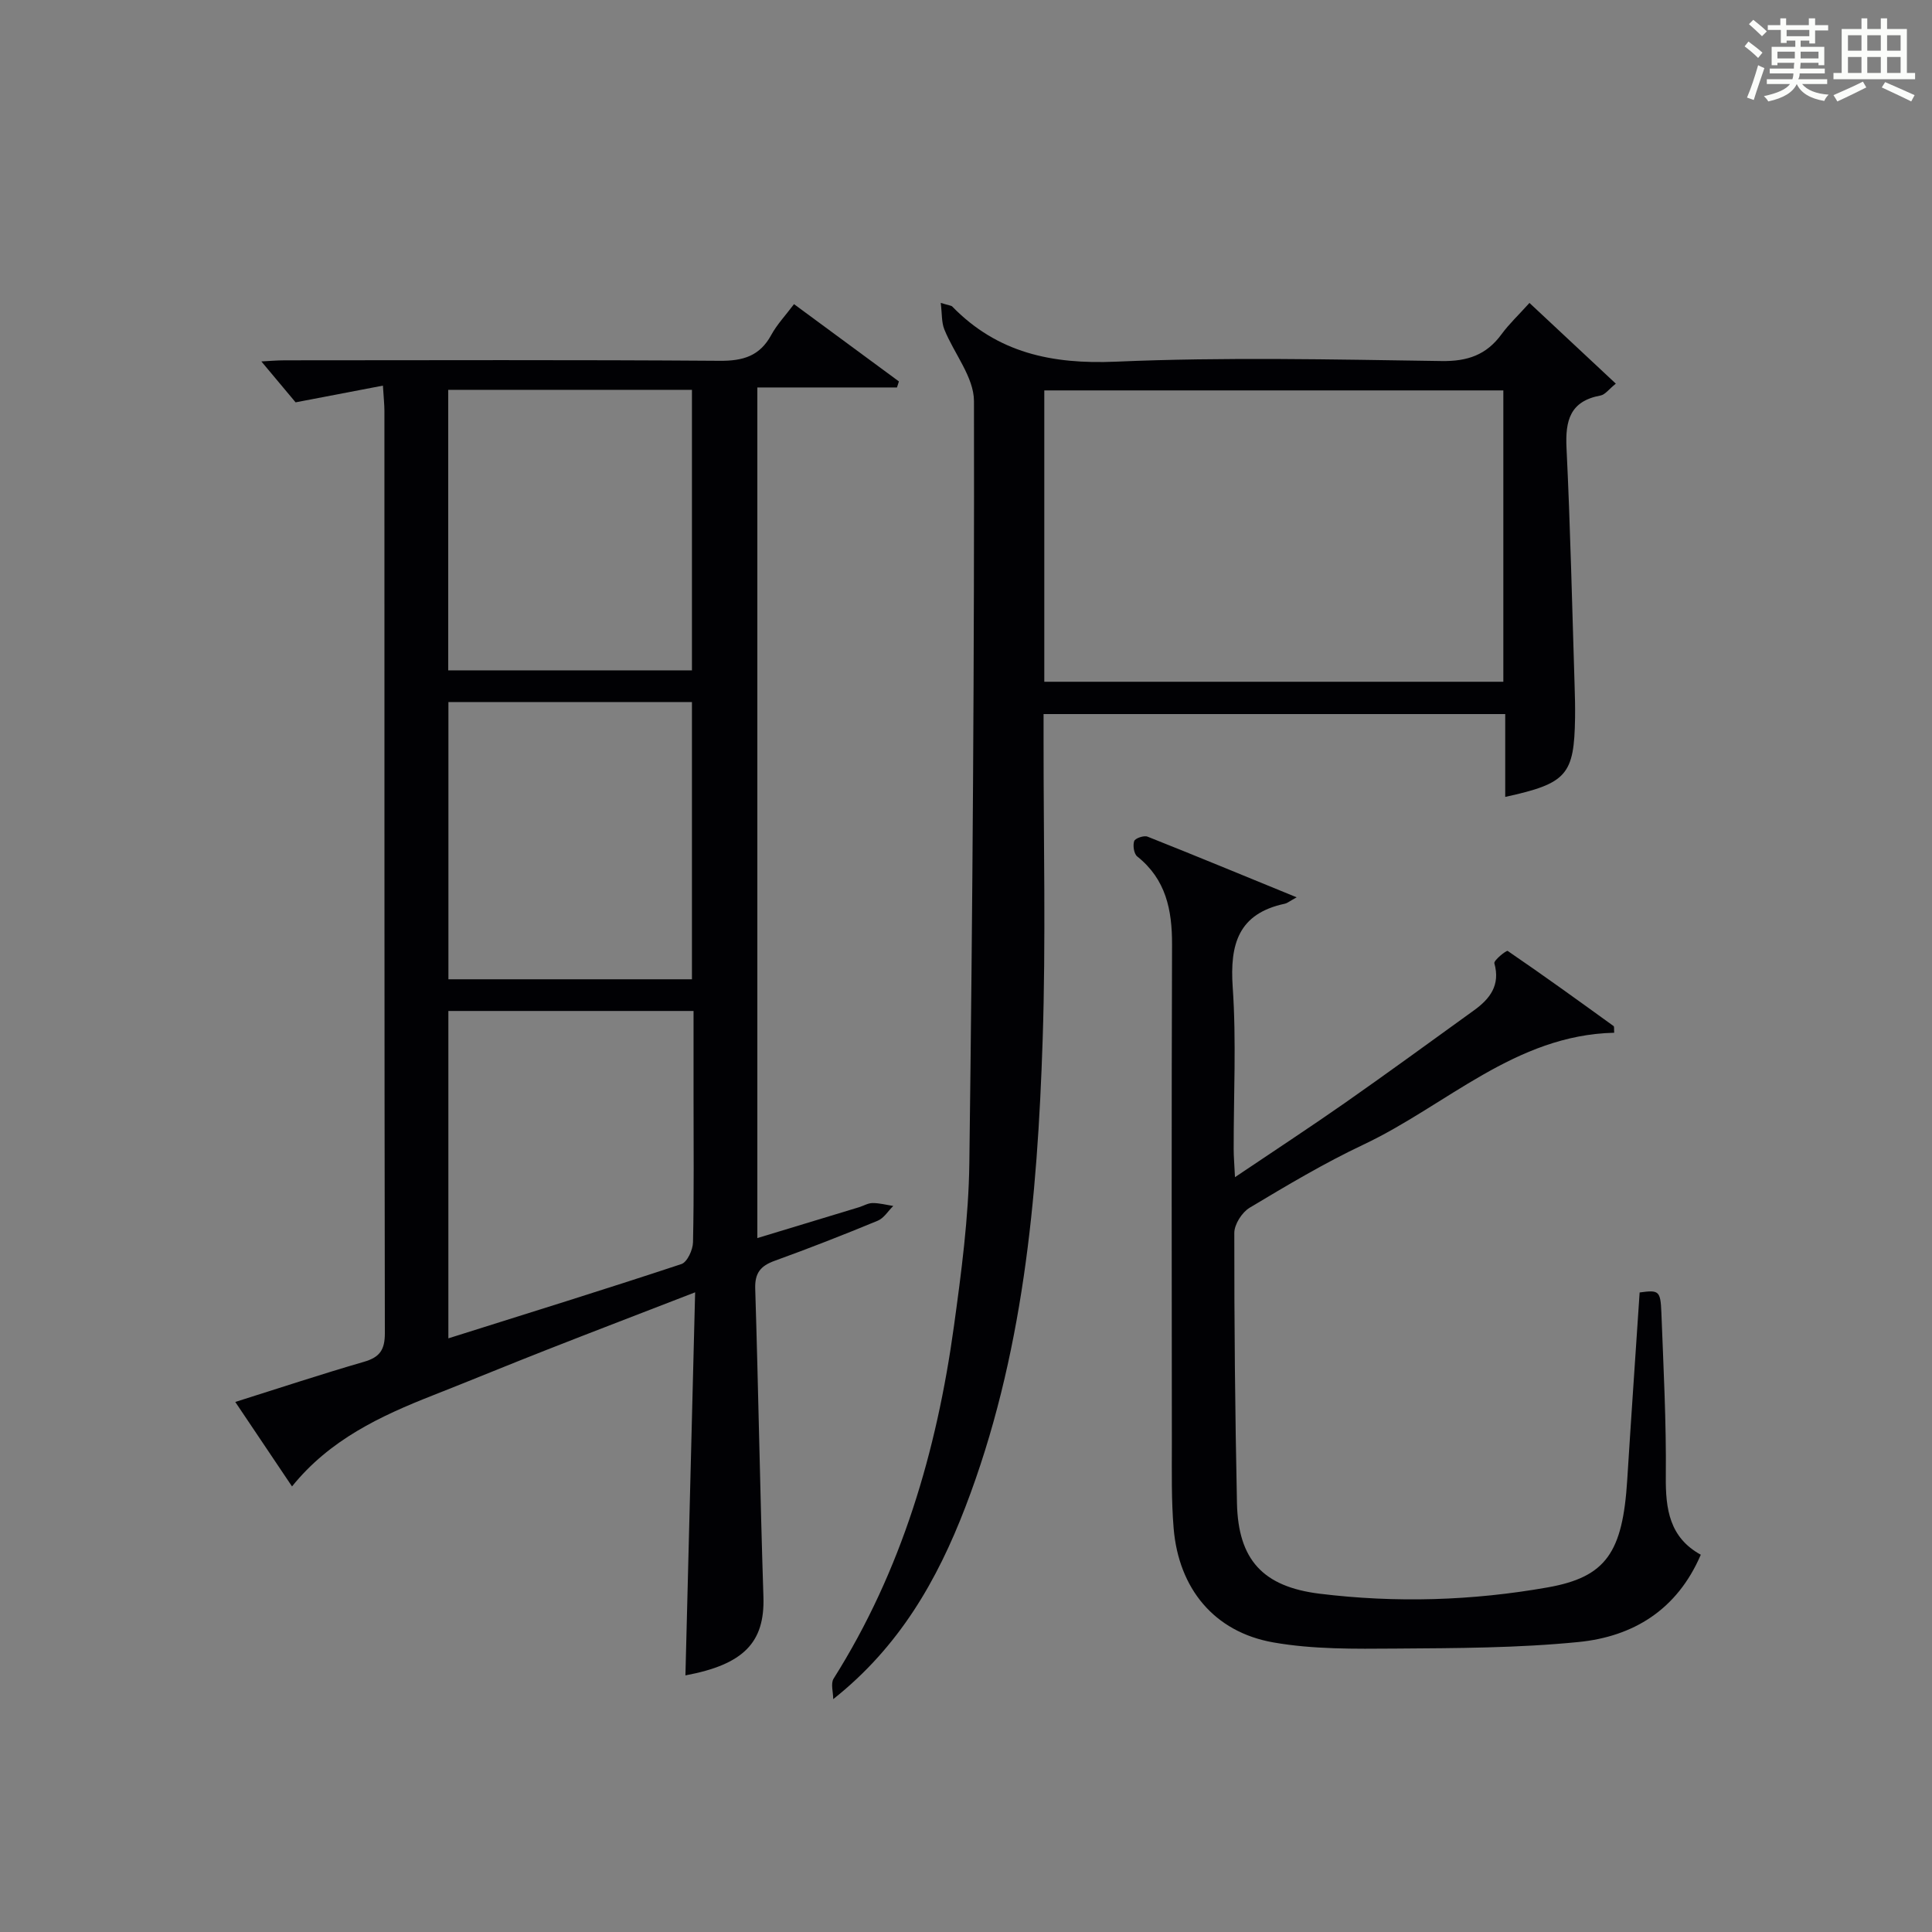
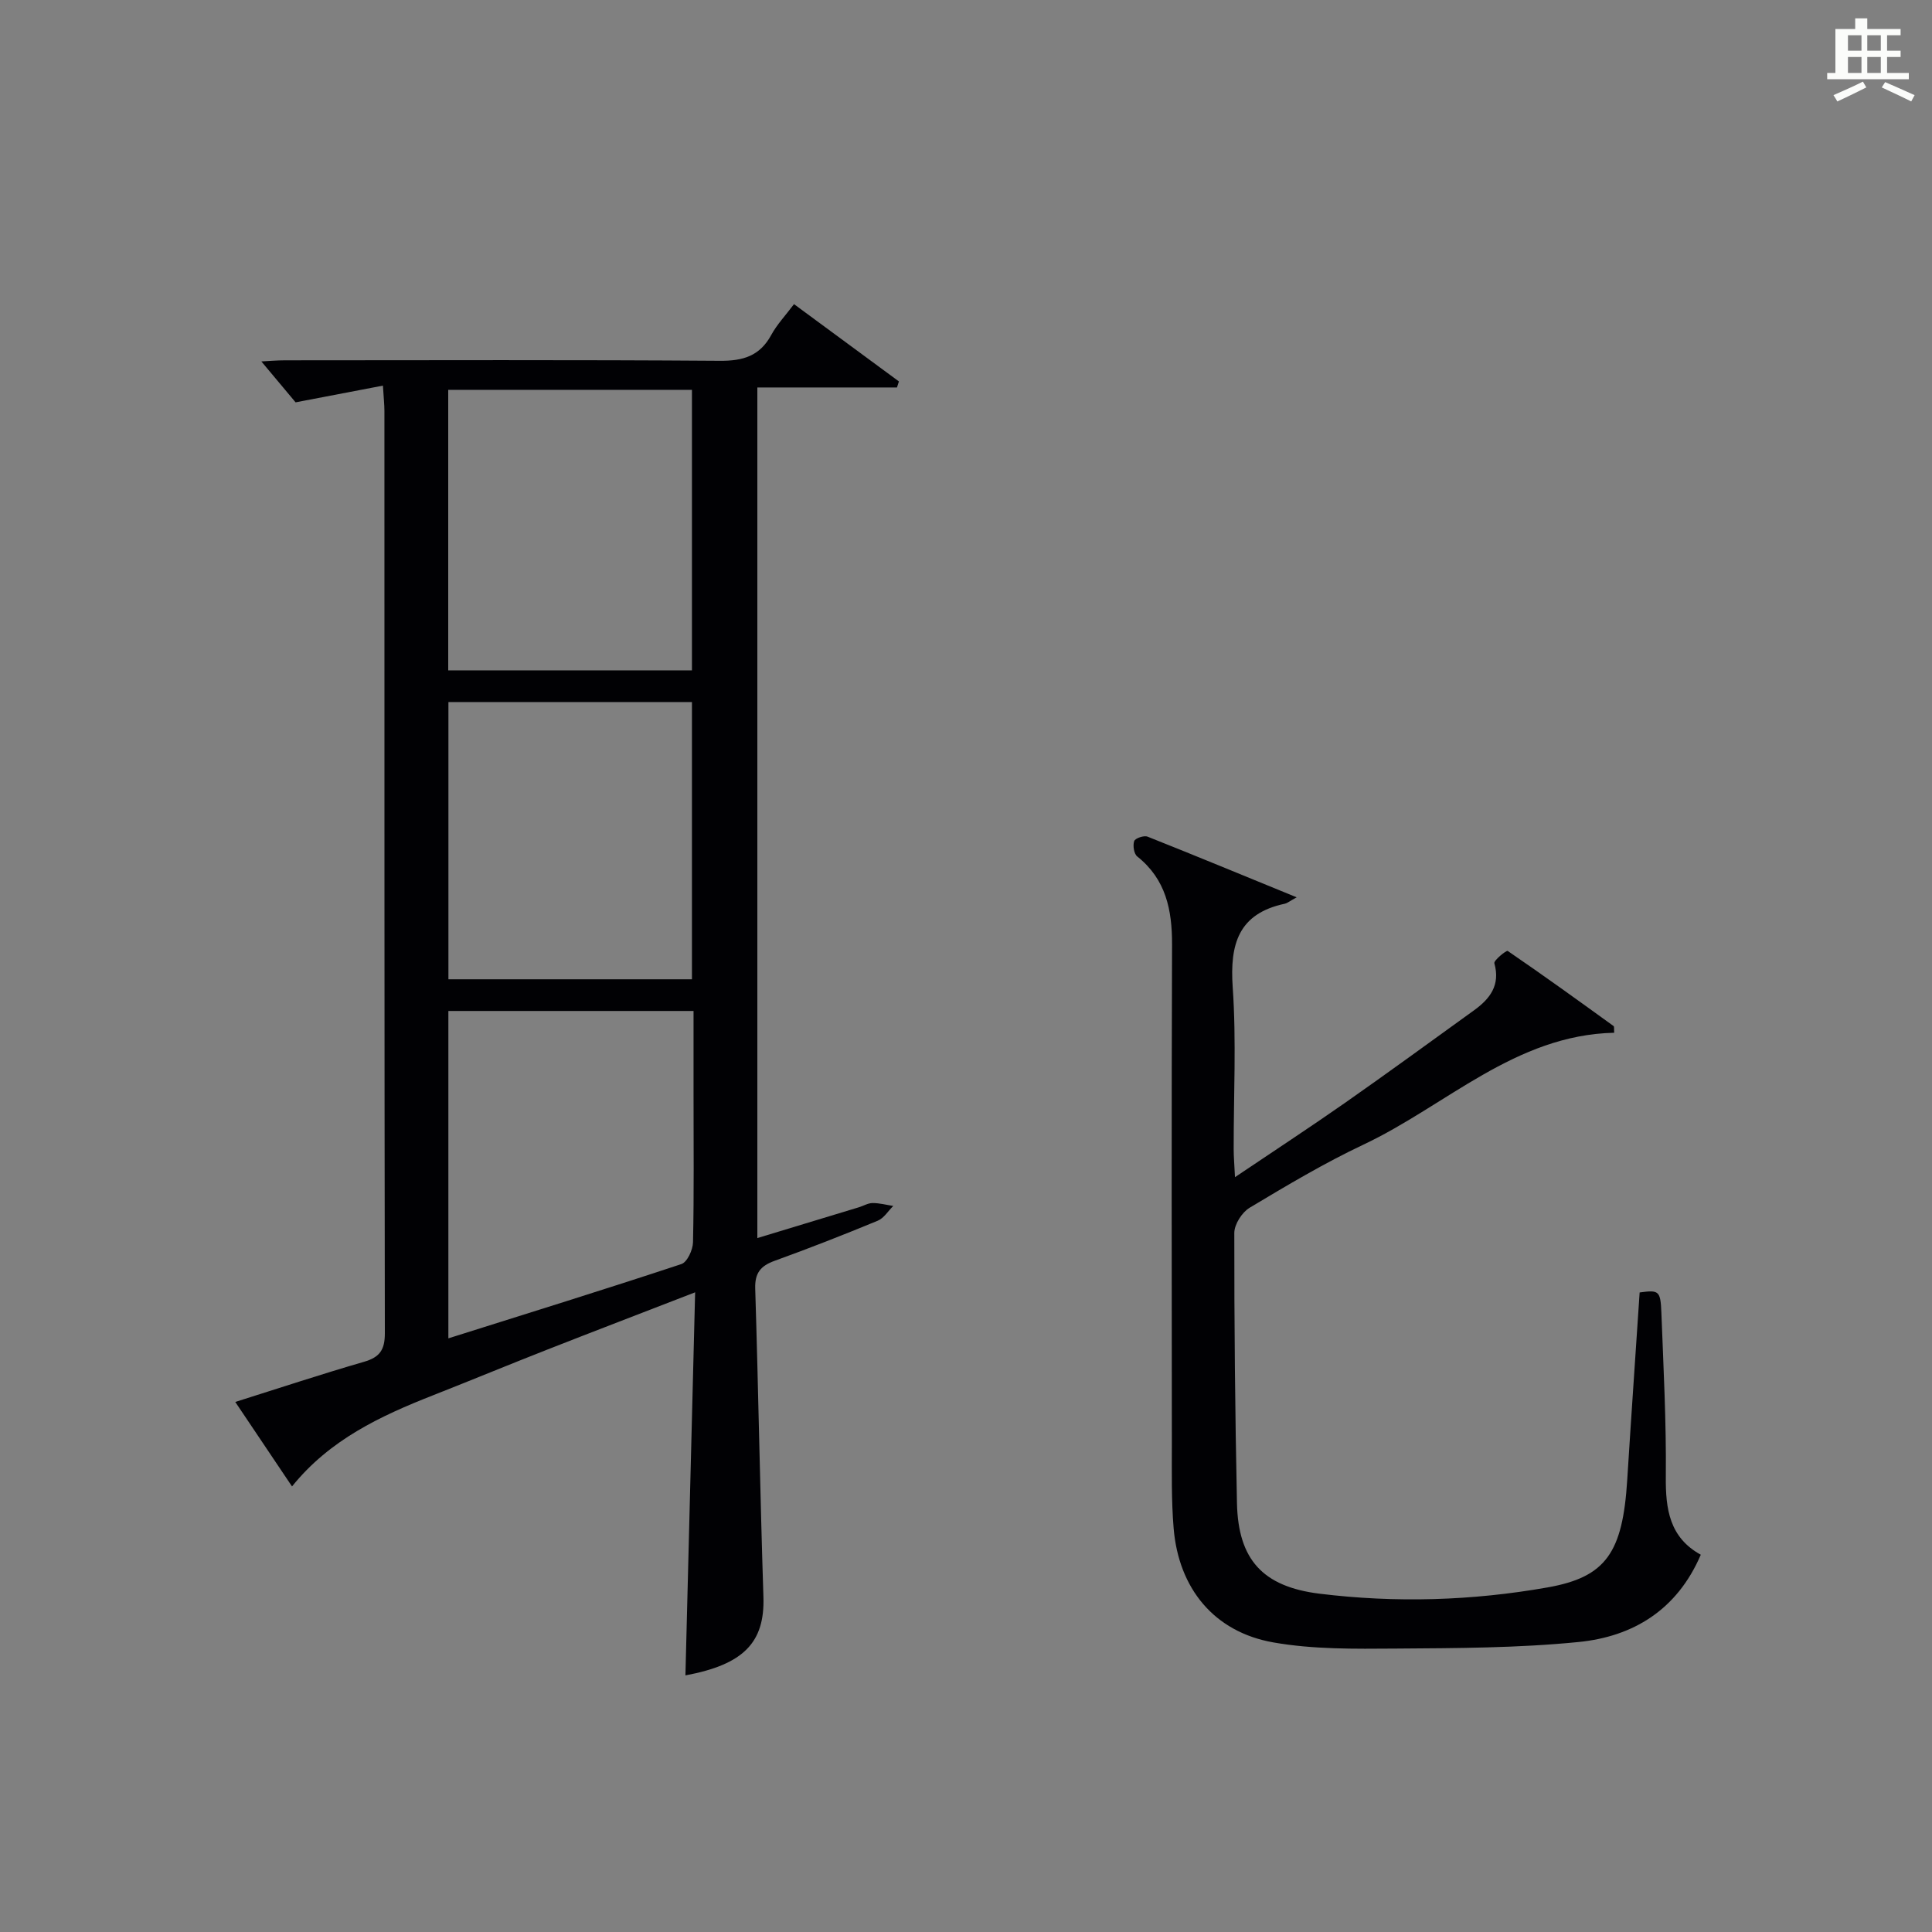
<svg xmlns="http://www.w3.org/2000/svg" version="1.1" id="漢_ZDIC_典" x="0px" y="0px" viewBox="0 0 400 400" style="enable-background:new 0 0 400 400;" xml:space="preserve">
  <rect x="0" y="0" width="400" height="400" fill="#808080" stroke="none" />
  <style type="text/css">
	.st1{fill:#010104;}
	.st0{fill:#fbfcfa;}
</style>
  <g>
-     <path class="st0" d="M361.2,9.6l0.8-1c0.9,0.7,1.9,1.4,2.9,2.3L364,12C363,11,362,10.2,361.2,9.6z M361.7,20.2   c0.9-2.1,1.6-4.3,2.3-6.7c0.4,0.2,0.8,0.4,1.3,0.6c-0.7,2.1-1.5,4.3-2.2,6.6L361.7,20.2z M362.1,5l0.9-0.9c1,0.8,2,1.6,2.8,2.4   l-1,1C363.9,6.6,363,5.8,362.1,5z M374.6,3.8h1.2v1.4h2.7v1.1h-2.7v2.7h-1.2V8.4h-1.8v1.3h4.9v3.8h-1.2v-0.5h-3.7   c0,0.4-0.1,0.9-0.1,1.2h5.1v1h-5.2c0,0.5-0.1,0.9-0.3,1.2h6v1h-5.2c1.1,1.3,2.9,2,5.5,2.2c-0.4,0.4-0.7,0.8-0.9,1.3   c-2.9-0.5-4.8-1.6-5.7-3.5H372c-0.8,1.7-2.7,2.9-5.9,3.6c-0.2-0.4-0.6-0.8-0.9-1.1c2.8-0.6,4.6-1.4,5.4-2.5h-4.8v-1h5.3   c0.1-0.3,0.2-0.7,0.2-1.2h-4.9v-1h5c0-0.4,0-0.8,0.1-1.2H368v0.5h-1.2V9.7h4.9V8.4h-1.8v0.5h-1.2V6.2H366V5.2h2.6V3.8h1.2v1.4h4.7   V3.8z M368,12.1h3.6c0-0.4,0-0.9,0-1.4H368V12.1z M369.9,7.5h4.7V6.2h-4.7V7.5z M376.5,10.7h-3.7c0,0.5,0,1,0,1.4h3.7V10.7z" />
-     <path class="st0" d="M385.3,3.8h1.3V6h2.8V3.8h1.3V6h4.1v9.1h1.7v1.3h-16.9v-1.3h1.7V6h4.1V3.8z M385.7,16.9l0.7,1.2   c-1.8,0.9-3.8,1.9-6,2.9c-0.2-0.4-0.5-0.8-0.8-1.3C381.9,18.7,383.9,17.8,385.7,16.9z M382.6,10.5h2.8V7.3h-2.8V10.5z M382.6,15.1   h2.8v-3.3h-2.8V15.1z M386.6,10.5h2.8V7.3h-2.8V10.5z M386.6,15.1h2.8v-3.3h-2.8V15.1z M390.3,17c2.1,0.9,4.1,1.8,6.1,2.7l-0.7,1.3   c-2.2-1.1-4.2-2-6.1-2.9L390.3,17z M393.5,7.3h-2.8v3.2h2.8V7.3z M390.7,15.1h2.8v-3.3h-2.8V15.1z" />
+     <path class="st0" d="M385.3,3.8h1.3V6h2.8V3.8V6h4.1v9.1h1.7v1.3h-16.9v-1.3h1.7V6h4.1V3.8z M385.7,16.9l0.7,1.2   c-1.8,0.9-3.8,1.9-6,2.9c-0.2-0.4-0.5-0.8-0.8-1.3C381.9,18.7,383.9,17.8,385.7,16.9z M382.6,10.5h2.8V7.3h-2.8V10.5z M382.6,15.1   h2.8v-3.3h-2.8V15.1z M386.6,10.5h2.8V7.3h-2.8V10.5z M386.6,15.1h2.8v-3.3h-2.8V15.1z M390.3,17c2.1,0.9,4.1,1.8,6.1,2.7l-0.7,1.3   c-2.2-1.1-4.2-2-6.1-2.9L390.3,17z M393.5,7.3h-2.8v3.2h2.8V7.3z M390.7,15.1h2.8v-3.3h-2.8V15.1z" />
    <path class="st1" d="M141.91,346.87c0.67-26.34,1.33-52.36,2.01-79.31c-10.97,4.25-20.83,8.02-30.66,11.88c-7.88,3.09-15.7,6.33-23.58,9.43   c-10.91,4.29-21.41,9.19-29.22,18.88c-3.94-5.86-7.64-11.37-11.75-17.49c9.12-2.87,17.83-5.76,26.64-8.31   c3.27-0.95,4.33-2.46,4.33-5.92c-0.11-63.65-0.08-127.3-0.09-190.95c0-1.3-0.15-2.6-0.31-5.24c-5.91,1.13-11.43,2.19-18.08,3.46   c-1.72-2.06-4.26-5.09-7.09-8.47c1.52-0.08,3.22-0.23,4.92-0.23c29.99-0.01,59.99-0.12,89.98,0.1c4.83,0.04,8.29-0.98,10.67-5.35   c1.18-2.17,2.94-4.02,4.71-6.38c7.3,5.38,14.51,10.69,21.72,16c-0.13,0.42-0.26,0.84-0.4,1.25c-9.52,0-19.03,0-28.91,0   c0,58.9,0,117.11,0,176.11c7.19-2.18,14.11-4.27,21.03-6.38c0.95-0.29,1.88-0.87,2.83-0.87c1.42-0.01,2.85,0.38,4.28,0.6   c-1.06,1.04-1.93,2.52-3.2,3.05c-7.06,2.92-14.18,5.71-21.37,8.31c-2.9,1.05-4.11,2.52-4.01,5.75c0.66,21.28,1.01,42.58,1.7,63.86   C158.35,340.02,154.01,344.62,141.91,346.87z M143.59,209.31c-17.31,0-34.01,0-50.76,0c0,22.64,0,44.97,0,67.78   c16.45-5.19,32.4-10.13,48.25-15.38c1.2-0.4,2.37-2.94,2.4-4.51c0.22-10.14,0.11-20.29,0.11-30.44   C143.59,220.97,143.59,215.19,143.59,209.31z M92.8,80.71c0,19.65,0,38.83,0,58.08c16.99,0,33.58,0,50.46,0c0-19.4,0-38.59,0-58.08   C126.38,80.71,109.82,80.71,92.8,80.71z M143.26,145.35c-17.03,0-33.73,0-50.42,0c0,19.37,0,38.38,0,57.4c17.02,0,33.61,0,50.42,0   C143.26,183.46,143.26,164.41,143.26,145.35z" />
-     <path class="st1" d="M311.64,164.99c0-5.84,0-11.29,0-17.15c-31.98,0-63.51,0-95.58,0c0,1.93,0,3.71,0,5.49c-0.02,20.66,0.49,41.33-0.19,61.96   c-1.08,32.92-4.05,65.65-16.02,96.78c-5.78,15.03-13.61,28.84-27.34,39.72c0-1.43-0.56-3.22,0.08-4.25   c14.1-22.35,21.34-47.06,24.91-72.95c1.54-11.18,3.04-22.46,3.19-33.71c0.68-52.61,1.05-105.23,0.96-157.84   c-0.01-4.95-4.13-9.85-6.14-14.85c-0.59-1.47-0.46-3.22-0.74-5.48c1.79,0.55,2.18,0.55,2.38,0.75c9.35,9.6,20.63,11.99,33.88,11.42   c22.45-0.97,44.97-0.46,67.45-0.13c5.37,0.08,9.26-1.27,12.39-5.54c1.56-2.13,3.52-3.97,5.79-6.49c5.92,5.54,11.77,11,17.88,16.71   c-1.41,1.12-2.2,2.28-3.18,2.46c-6.3,1.16-7.31,5.18-7.03,10.87c0.8,16.43,1.16,32.89,1.68,49.33c0.07,2.16,0.12,4.33,0.09,6.49   C325.92,160.44,324.43,162.2,311.64,164.99z M216.21,141.15c31.96,0,63.48,0,95.04,0c0-20.35,0-40.26,0-60.32   c-31.86,0-63.38,0-95.04,0C216.21,101.06,216.21,120.87,216.21,141.15z" />
    <path class="st1" d="M268.46,185.78c-1.59,0.88-1.98,1.23-2.43,1.32c-9.64,2.04-11.43,8.37-10.81,17.32c0.77,11.11,0.18,22.32,0.2,33.48   c0,1.62,0.15,3.24,0.27,5.82c8-5.39,15.43-10.25,22.7-15.33c9-6.3,17.86-12.77,26.77-19.2c3.32-2.39,5.51-5.22,4.23-9.76   c-0.16-0.58,2.5-2.73,2.76-2.55c7.4,5.05,14.66,10.3,21.92,15.55c0.17,0.12,0.07,0.61,0.13,1.39   c-20.5,0.46-34.75,15.06-51.93,23.17c-8.1,3.82-15.85,8.45-23.55,13.06c-1.58,0.95-3.17,3.44-3.17,5.22   c-0.02,18.64,0.16,37.29,0.55,55.93c0.25,11.73,5.37,17.31,17.11,18.76c15.79,1.94,31.59,1.46,47.24-1.31   c12.07-2.14,15.51-7.22,16.45-22.25c0.81-12.93,1.71-25.85,2.57-38.81c3.98-0.54,4.32-0.38,4.5,4.17   c0.43,11.31,1.03,22.62,0.92,33.93c-0.07,6.76,0.76,12.63,7.24,16.2c-4.92,11.47-14.05,16.95-25.3,18.07   c-12.55,1.25-25.25,1.27-37.89,1.36c-8.45,0.06-17.06,0.18-25.33-1.28c-12.24-2.16-19.58-11.16-20.62-23.62   c-0.48-5.76-0.37-11.58-0.37-17.37c-0.03-34.5-0.08-68.99,0.04-103.49c0.02-7.17-1.26-13.51-7.21-18.24   c-0.68-0.54-0.94-2.27-0.63-3.18c0.2-0.59,2.03-1.22,2.77-0.92C247.44,177.13,257.24,181.19,268.46,185.78z" />
  </g>
</svg>